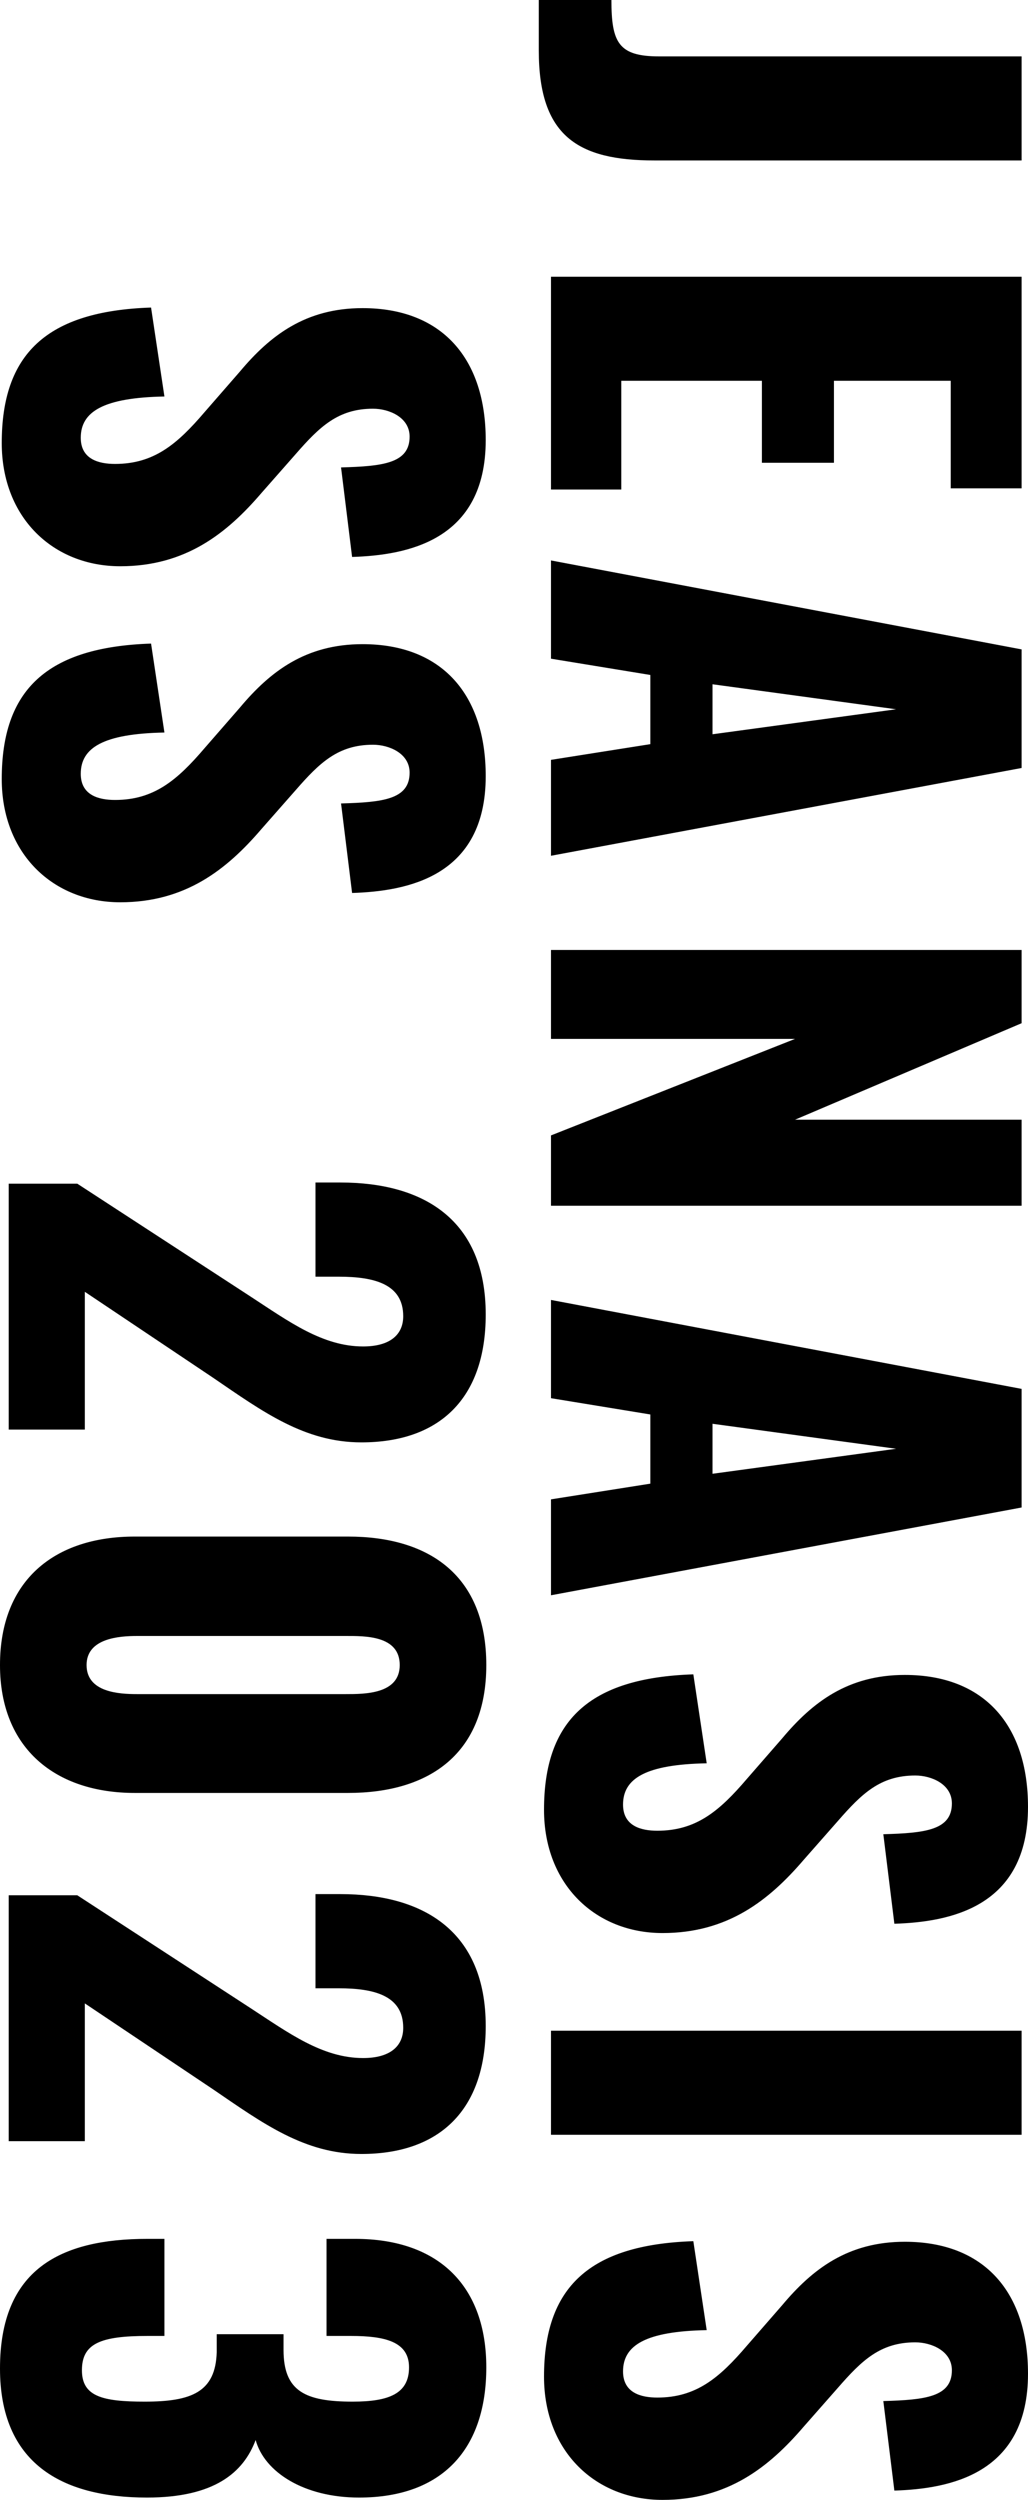
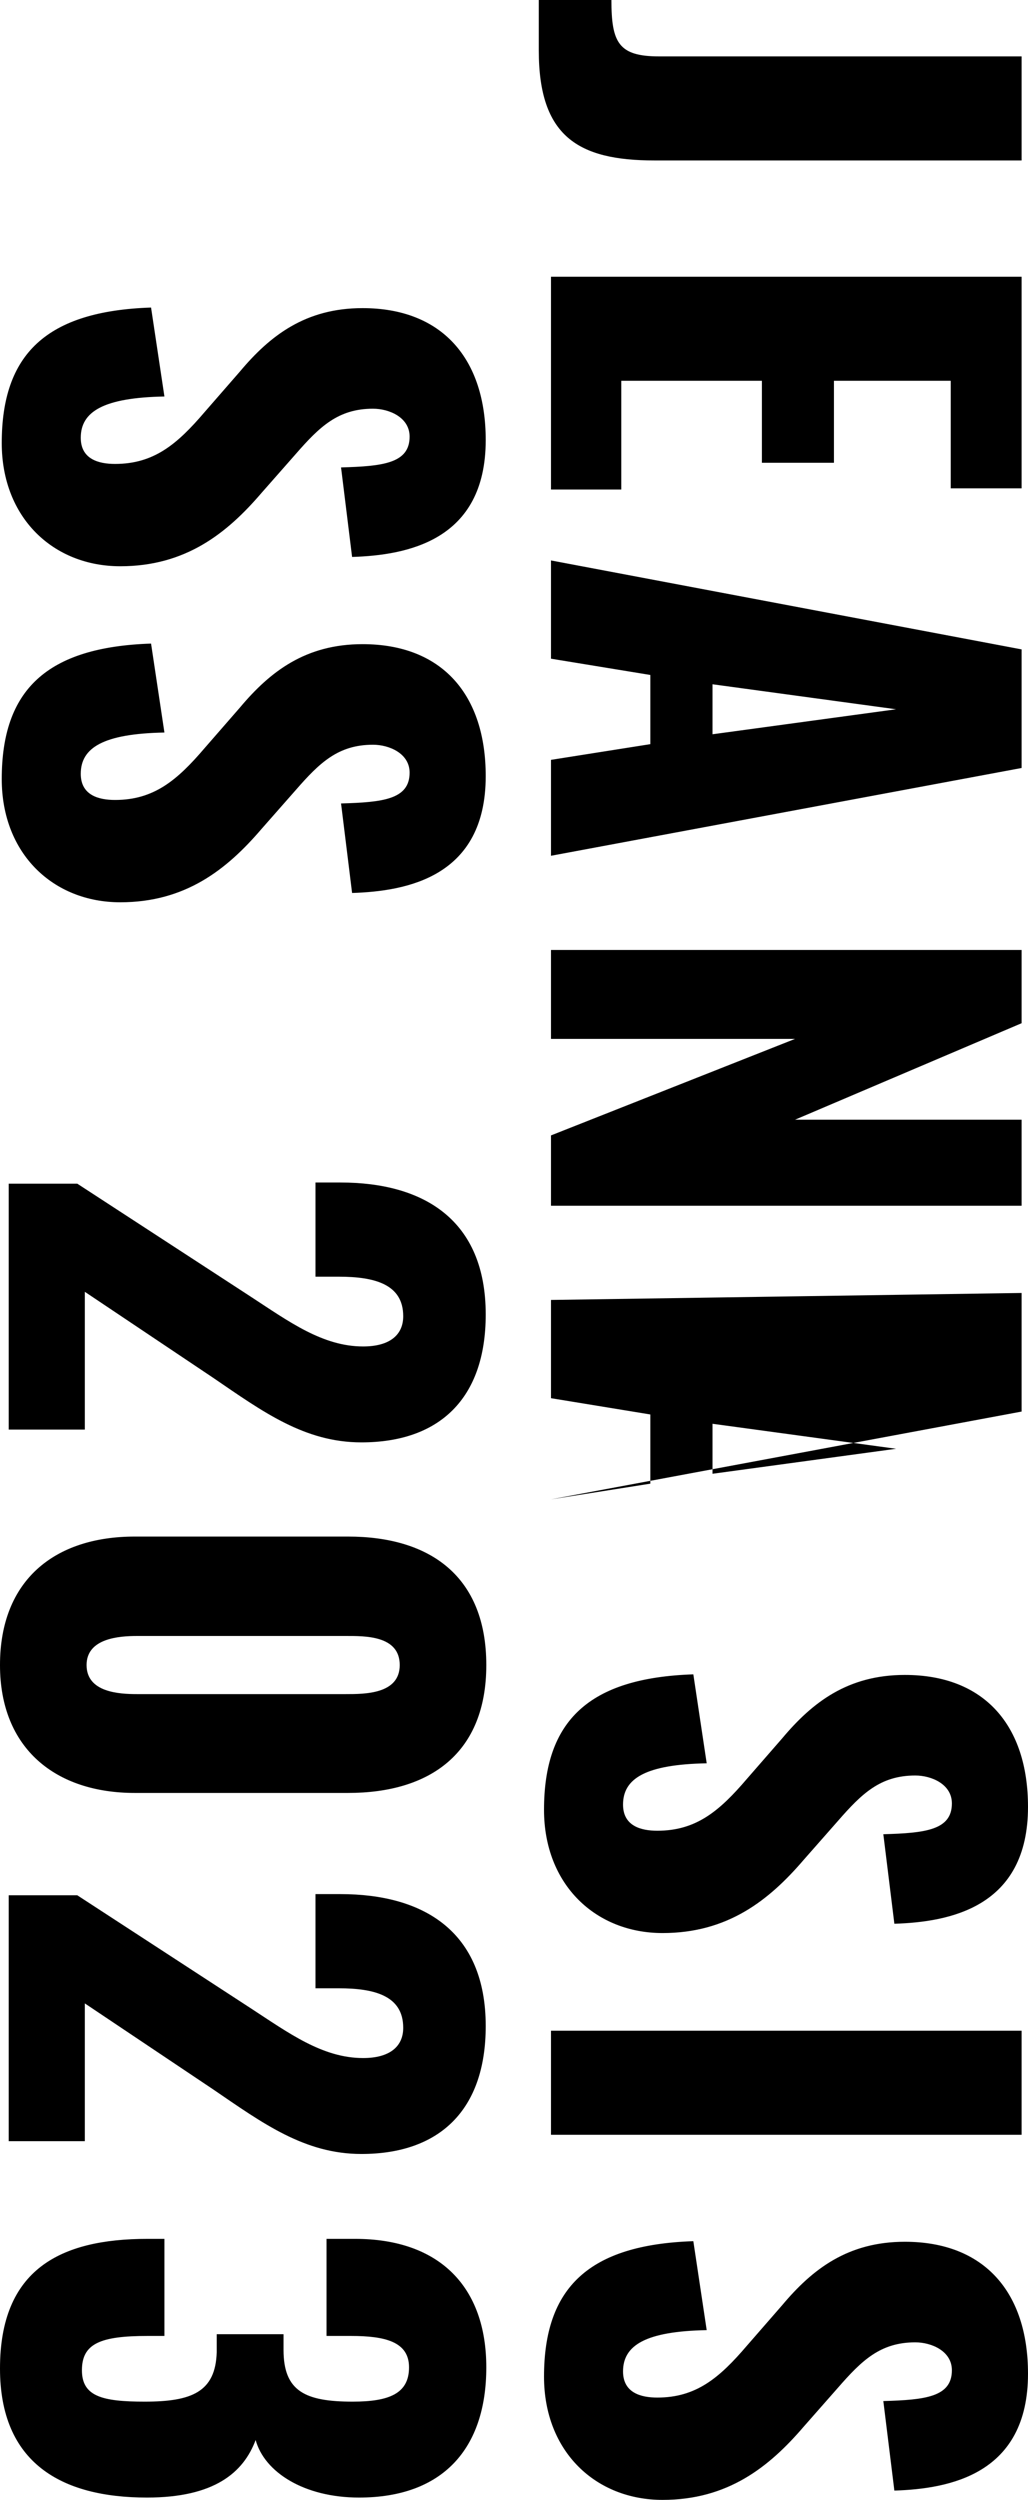
<svg xmlns="http://www.w3.org/2000/svg" width="106.16" height="258" viewBox="0 0 106.16 258">
-   <path id="パス_814" data-name="パス 814" d="M-259.62,1.26h5.22c8.82,0,11.34-4.02,11.34-11.94V-48.6H-253.8v37.44c0,4.2-1.44,4.92-5.82,4.92ZM-231.06,0h21.96V-7.26h-11.22V-21.78h8.46v-7.44h-8.46V-41.28h11.1V-48.6h-21.84Zm29.28,0h10.14l1.68-10.26h7.14L-181.2,0h9.9l-9.06-48.6H-192.6ZM-189-16.68l2.58-18.96,2.58,18.96ZM-161.58,0h9.18V-25.2L-142.44,0h7.26V-48.6h-8.88v23.4l-9.96-23.4h-7.56Zm36.12,0h10.14l1.68-10.26h7.14L-104.88,0h9.9l-9.06-48.6h-12.24Zm12.78-16.68,2.58-18.96,2.58,18.96ZM-72.84.72c7.74,0,12.72-5.34,12.72-12.24,0-6.72-3.36-10.98-7.56-14.58l-4.02-3.54c-2.82-2.46-4.68-4.38-4.68-7.98,0-1.68.9-3.78,2.88-3.78,2.76,0,3.06,2.76,3.18,7.08l9.24-1.14c-.18-5.7-1.68-13.8-12.06-13.8-8.4,0-13.62,4.5-13.62,12.72,0,5.88,2.82,9.54,6.54,12.66l4.2,3.66c3.3,2.82,5.34,5.22,5.34,9.24,0,1.68-.48,3.54-2.7,3.54-2.7,0-4.14-2.34-4.26-8.64l-9.18,1.38C-86.46-3.9-82.02.72-72.84.72ZM-50.04,0H-39.3V-48.6H-50.04Zm35.7.72C-6.6.72-1.62-4.62-1.62-11.52c0-6.72-3.36-10.98-7.56-14.58l-4.02-3.54c-2.82-2.46-4.68-4.38-4.68-7.98,0-1.68.9-3.78,2.88-3.78,2.76,0,3.06,2.76,3.18,7.08l9.24-1.14c-.18-5.7-1.68-13.8-12.06-13.8-8.4,0-13.62,4.5-13.62,12.72,0,5.88,2.82,9.54,6.54,12.66l4.2,3.66c3.3,2.82,5.34,5.22,5.34,9.24,0,1.68-.48,3.54-2.7,3.54-2.7,0-4.14-2.34-4.26-8.64l-9.18,1.38C-27.96-3.9-23.52.72-14.34.72Zm-199.56,56c7.74,0,12.72-5.34,12.72-12.24,0-6.72-3.36-10.98-7.56-14.58l-4.02-3.54c-2.82-2.46-4.68-4.38-4.68-7.98,0-1.68.9-3.78,2.88-3.78,2.76,0,3.06,2.76,3.18,7.08l9.24-1.14c-.18-5.7-1.68-13.8-12.06-13.8-8.4,0-13.62,4.5-13.62,12.72,0,5.88,2.82,9.54,6.54,12.66l4.2,3.66c3.3,2.82,5.34,5.22,5.34,9.24,0,1.68-.48,3.54-2.7,3.54-2.7,0-4.14-2.34-4.26-8.64l-9.18,1.38C-227.52,52.1-223.08,56.72-213.9,56.72Zm34.68,0c7.74,0,12.72-5.34,12.72-12.24,0-6.72-3.36-10.98-7.56-14.58l-4.02-3.54c-2.82-2.46-4.68-4.38-4.68-7.98,0-1.68.9-3.78,2.88-3.78,2.76,0,3.06,2.76,3.18,7.08l9.24-1.14c-.18-5.7-1.68-13.8-12.06-13.8-8.4,0-13.62,4.5-13.62,12.72,0,5.88,2.82,9.54,6.54,12.66l4.2,3.66c3.3,2.82,5.34,5.22,5.34,9.24,0,1.68-.48,3.54-2.7,3.54-2.7,0-4.14-2.34-4.26-8.64l-9.18,1.38C-192.84,52.1-188.4,56.72-179.22,56.72Zm41.76-.72h25.38V48.14H-126.3l8.88-13.26c3.48-5.1,6.66-9.42,6.66-15.3,0-8.04-4.5-12.84-13.2-12.84-9.78,0-13.62,6.42-13.62,15v2.58h9.72v-2.4c0-3.72.78-6.66,4.08-6.66,1.92,0,3.12,1.38,3.12,4.14,0,4.2-2.58,7.68-5.16,11.64l-11.64,17.88Zm49.68.9c8.64,0,13.2-5.76,13.2-13.92V20.96c0-8.52-4.14-14.28-13.2-14.28-9.12,0-13.26,5.76-13.26,14.28V42.98C-101.04,51.26-96.54,56.9-87.78,56.9Zm0-8.94c-2.76,0-3-3.36-3-5.22V21.2c0-1.98-.06-5.58,3-5.58,3,0,3,3.6,3,5.58V42.74C-84.78,44.6-84.96,47.96-87.78,47.96ZM-64.02,56h25.38V48.14H-52.86l8.88-13.26c3.48-5.1,6.66-9.42,6.66-15.3,0-8.04-4.5-12.84-13.2-12.84-9.78,0-13.62,6.42-13.62,15v2.58h9.72v-2.4c0-3.72.78-6.66,4.08-6.66,1.92,0,3.12,1.38,3.12,4.14,0,4.2-2.58,7.68-5.16,11.64L-64.02,48.92Zm48.84.9c9.72,0,13.32-6.3,13.32-15.18,0-6.96-2.58-9.96-5.94-11.22,3.3-.9,5.94-4.98,5.94-10.68,0-8.64-5.04-13.14-13.44-13.14-8.28,0-13.26,4.8-13.26,13.56v2.94h10.02V20.66c0-3.54.6-6,3.24-6,2.7,0,3.54,2.04,3.54,5.82,0,4.92-1.08,7.14-5.34,7.14h-1.62v6.9h1.86c4.14.12,5.1,2.64,5.1,7.44,0,4.38-.54,6.48-3.24,6.48-2.76,0-3.54-1.92-3.54-6.78V39.92H-28.56v1.74C-28.56,50.72-25.38,56.9-15.18,56.9Z" transform="translate(56.9 259.62) rotate(90)" />
+   <path id="パス_814" data-name="パス 814" d="M-259.62,1.26h5.22c8.82,0,11.34-4.02,11.34-11.94V-48.6H-253.8v37.44c0,4.2-1.44,4.92-5.82,4.92ZM-231.06,0h21.96V-7.26h-11.22V-21.78h8.46v-7.44h-8.46V-41.28h11.1V-48.6h-21.84Zm29.28,0h10.14l1.68-10.26h7.14L-181.2,0h9.9l-9.06-48.6H-192.6ZM-189-16.68l2.58-18.96,2.58,18.96ZM-161.58,0h9.18V-25.2L-142.44,0h7.26V-48.6h-8.88v23.4l-9.96-23.4h-7.56Zm36.12,0h10.14l1.68-10.26h7.14L-104.88,0l-9.06-48.6h-12.24Zm12.78-16.68,2.58-18.96,2.58,18.96ZM-72.84.72c7.74,0,12.72-5.34,12.72-12.24,0-6.72-3.36-10.98-7.56-14.58l-4.02-3.54c-2.82-2.46-4.68-4.38-4.68-7.98,0-1.68.9-3.78,2.88-3.78,2.76,0,3.06,2.76,3.18,7.08l9.24-1.14c-.18-5.7-1.68-13.8-12.06-13.8-8.4,0-13.62,4.5-13.62,12.72,0,5.88,2.82,9.54,6.54,12.66l4.2,3.66c3.3,2.82,5.34,5.22,5.34,9.24,0,1.68-.48,3.54-2.7,3.54-2.7,0-4.14-2.34-4.26-8.64l-9.18,1.38C-86.46-3.9-82.02.72-72.84.72ZM-50.04,0H-39.3V-48.6H-50.04Zm35.7.72C-6.6.72-1.62-4.62-1.62-11.52c0-6.72-3.36-10.98-7.56-14.58l-4.02-3.54c-2.82-2.46-4.68-4.38-4.68-7.98,0-1.68.9-3.78,2.88-3.78,2.76,0,3.06,2.76,3.18,7.08l9.24-1.14c-.18-5.7-1.68-13.8-12.06-13.8-8.4,0-13.62,4.5-13.62,12.72,0,5.88,2.82,9.54,6.54,12.66l4.2,3.66c3.3,2.82,5.34,5.22,5.34,9.24,0,1.68-.48,3.54-2.7,3.54-2.7,0-4.14-2.34-4.26-8.64l-9.18,1.38C-27.96-3.9-23.52.72-14.34.72Zm-199.56,56c7.74,0,12.72-5.34,12.72-12.24,0-6.72-3.36-10.98-7.56-14.58l-4.02-3.54c-2.82-2.46-4.68-4.38-4.68-7.98,0-1.68.9-3.78,2.88-3.78,2.76,0,3.06,2.76,3.18,7.08l9.24-1.14c-.18-5.7-1.68-13.8-12.06-13.8-8.4,0-13.62,4.5-13.62,12.72,0,5.88,2.82,9.54,6.54,12.66l4.2,3.66c3.3,2.82,5.34,5.22,5.34,9.24,0,1.68-.48,3.54-2.7,3.54-2.7,0-4.14-2.34-4.26-8.64l-9.18,1.38C-227.52,52.1-223.08,56.72-213.9,56.72Zm34.68,0c7.74,0,12.72-5.34,12.72-12.24,0-6.72-3.36-10.98-7.56-14.58l-4.02-3.54c-2.82-2.46-4.68-4.38-4.68-7.98,0-1.68.9-3.78,2.88-3.78,2.76,0,3.06,2.76,3.18,7.08l9.24-1.14c-.18-5.7-1.68-13.8-12.06-13.8-8.4,0-13.62,4.5-13.62,12.72,0,5.88,2.82,9.54,6.54,12.66l4.2,3.66c3.3,2.82,5.34,5.22,5.34,9.24,0,1.68-.48,3.54-2.7,3.54-2.7,0-4.14-2.34-4.26-8.64l-9.18,1.38C-192.84,52.1-188.4,56.72-179.22,56.72Zm41.76-.72h25.38V48.14H-126.3l8.88-13.26c3.48-5.1,6.66-9.42,6.66-15.3,0-8.04-4.5-12.84-13.2-12.84-9.78,0-13.62,6.42-13.62,15v2.58h9.72v-2.4c0-3.72.78-6.66,4.08-6.66,1.92,0,3.12,1.38,3.12,4.14,0,4.2-2.58,7.68-5.16,11.64l-11.64,17.88Zm49.68.9c8.64,0,13.2-5.76,13.2-13.92V20.96c0-8.52-4.14-14.28-13.2-14.28-9.12,0-13.26,5.76-13.26,14.28V42.98C-101.04,51.26-96.54,56.9-87.78,56.9Zm0-8.94c-2.76,0-3-3.36-3-5.22V21.2c0-1.98-.06-5.58,3-5.58,3,0,3,3.6,3,5.58V42.74C-84.78,44.6-84.96,47.96-87.78,47.96ZM-64.02,56h25.38V48.14H-52.86l8.88-13.26c3.48-5.1,6.66-9.42,6.66-15.3,0-8.04-4.5-12.84-13.2-12.84-9.78,0-13.62,6.42-13.62,15v2.58h9.72v-2.4c0-3.72.78-6.66,4.08-6.66,1.92,0,3.12,1.38,3.12,4.14,0,4.2-2.58,7.68-5.16,11.64L-64.02,48.92Zm48.84.9c9.72,0,13.32-6.3,13.32-15.18,0-6.96-2.58-9.96-5.94-11.22,3.3-.9,5.94-4.98,5.94-10.68,0-8.64-5.04-13.14-13.44-13.14-8.28,0-13.26,4.8-13.26,13.56v2.94h10.02V20.66c0-3.54.6-6,3.24-6,2.7,0,3.54,2.04,3.54,5.82,0,4.92-1.08,7.14-5.34,7.14h-1.62v6.9h1.86c4.14.12,5.1,2.64,5.1,7.44,0,4.38-.54,6.48-3.24,6.48-2.76,0-3.54-1.92-3.54-6.78V39.92H-28.56v1.74C-28.56,50.72-25.38,56.9-15.18,56.9Z" transform="translate(56.9 259.62) rotate(90)" />
</svg>